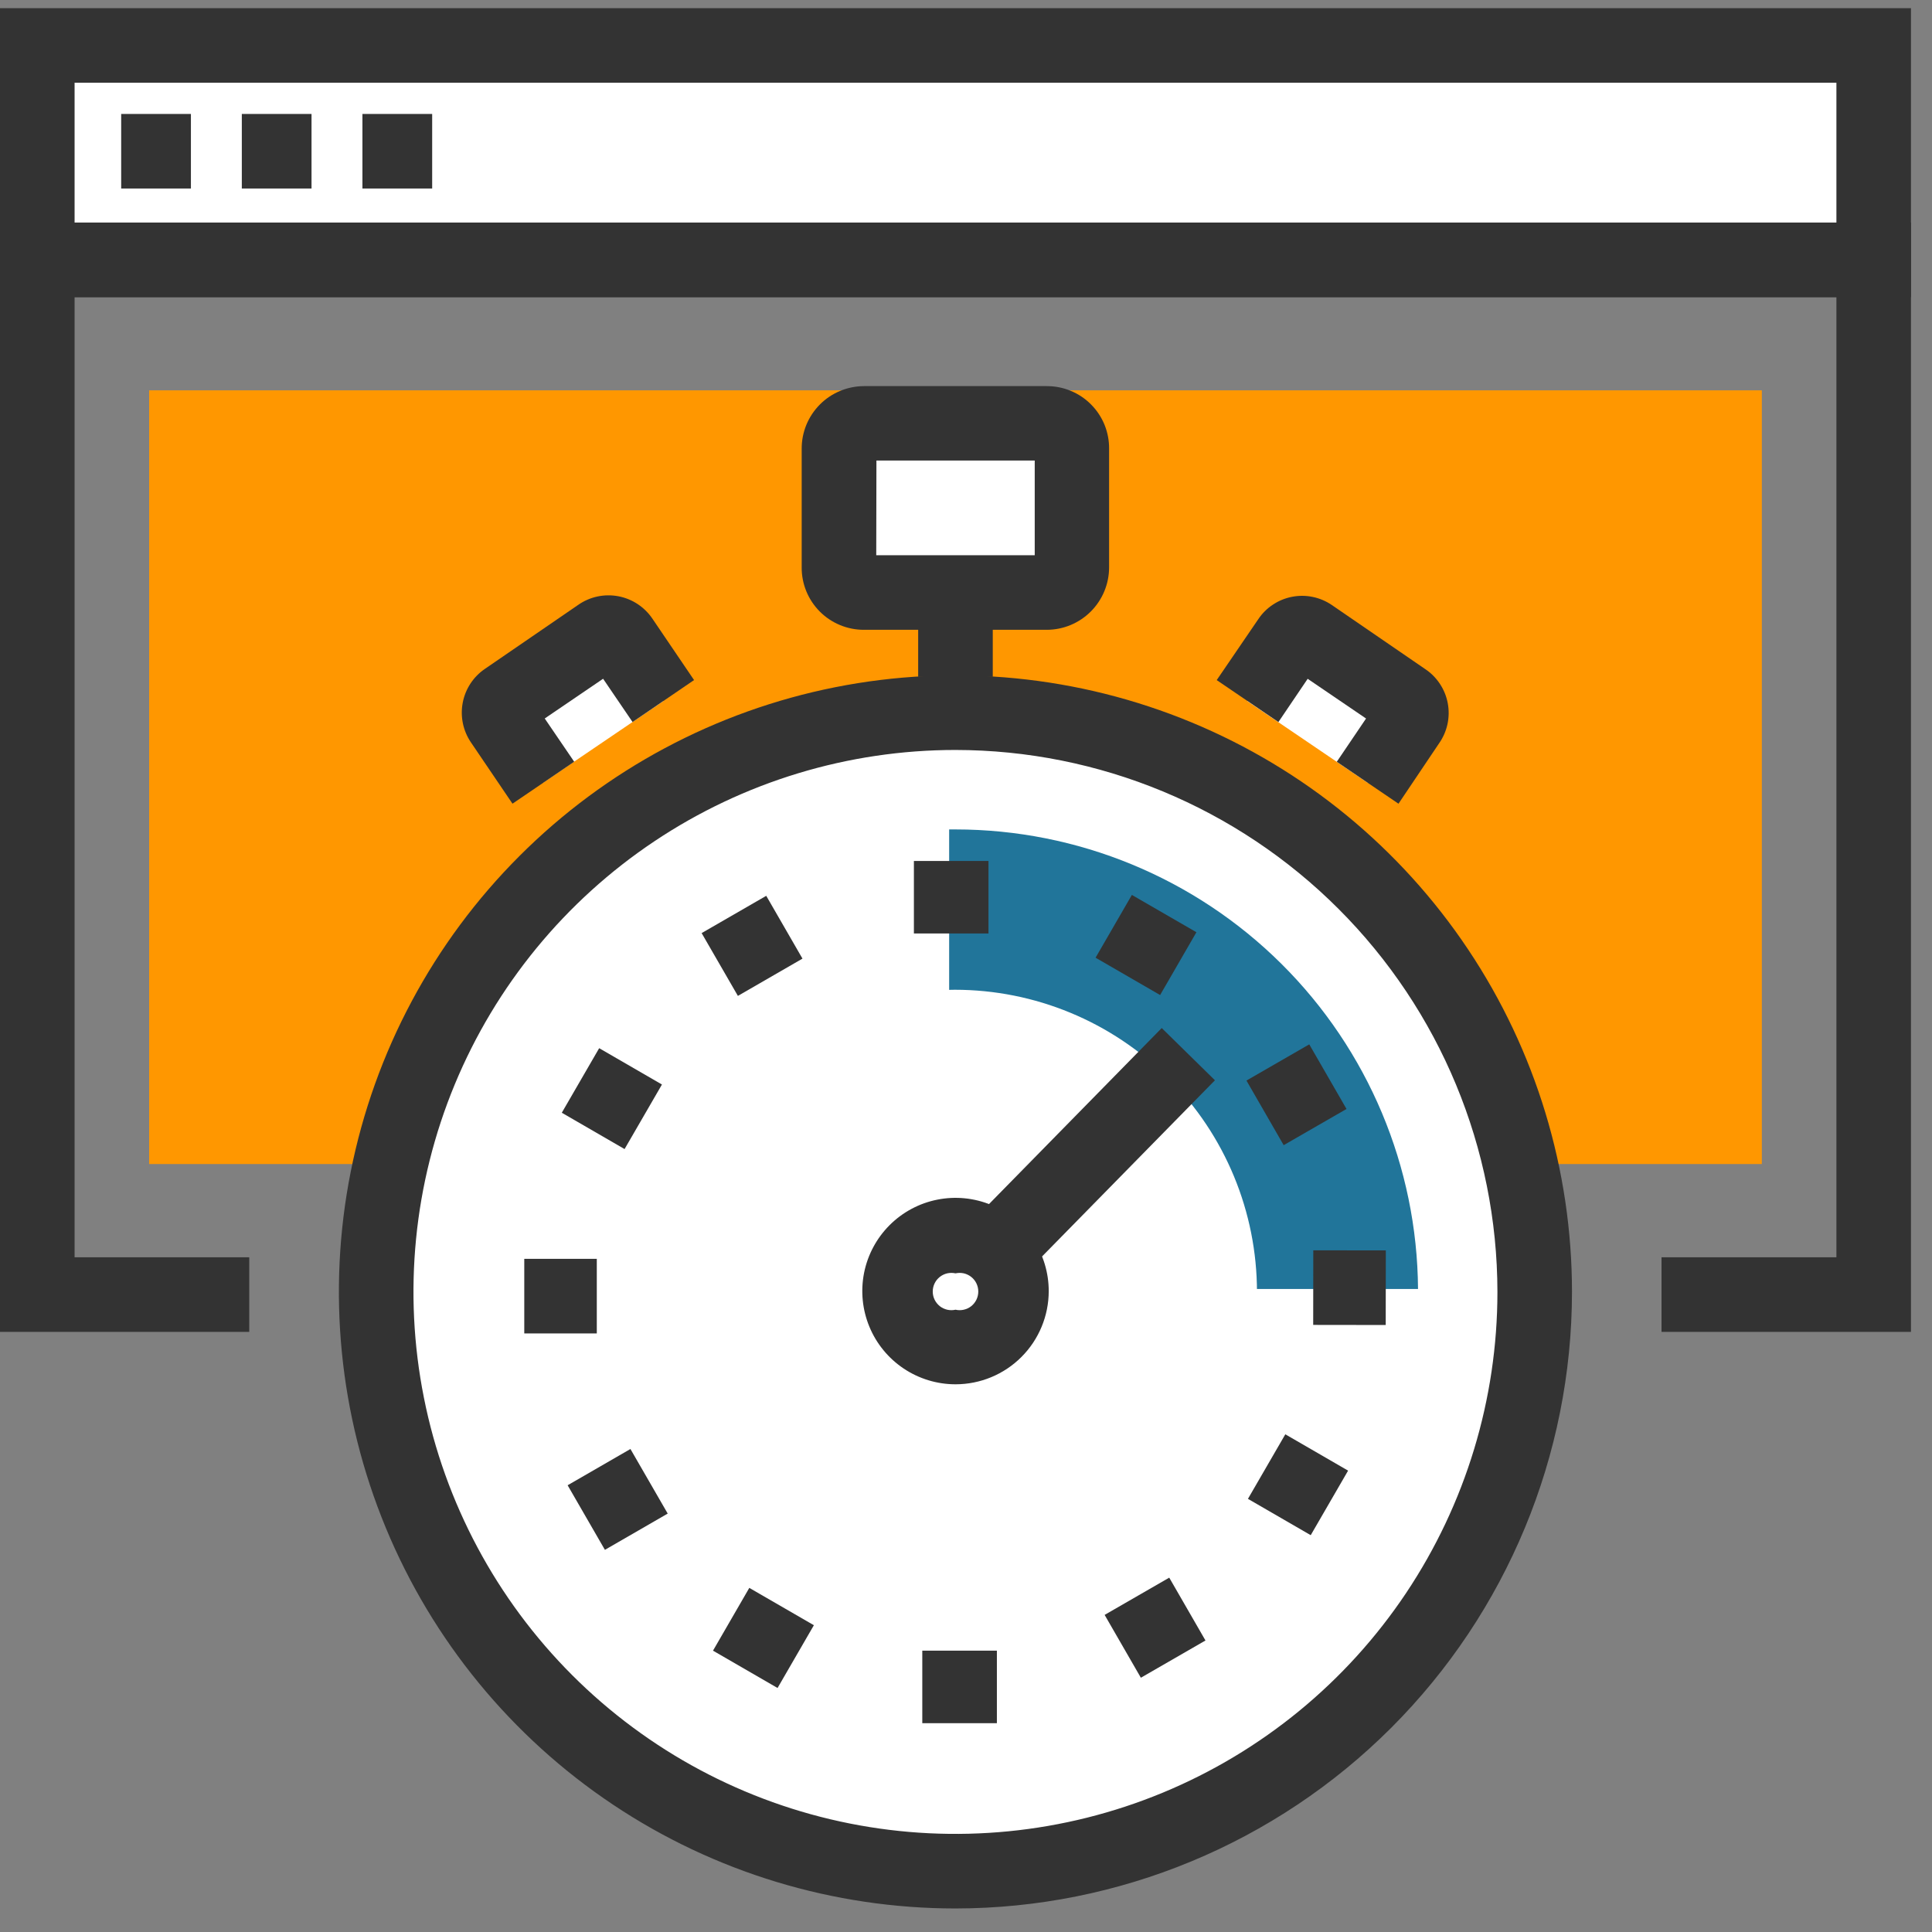
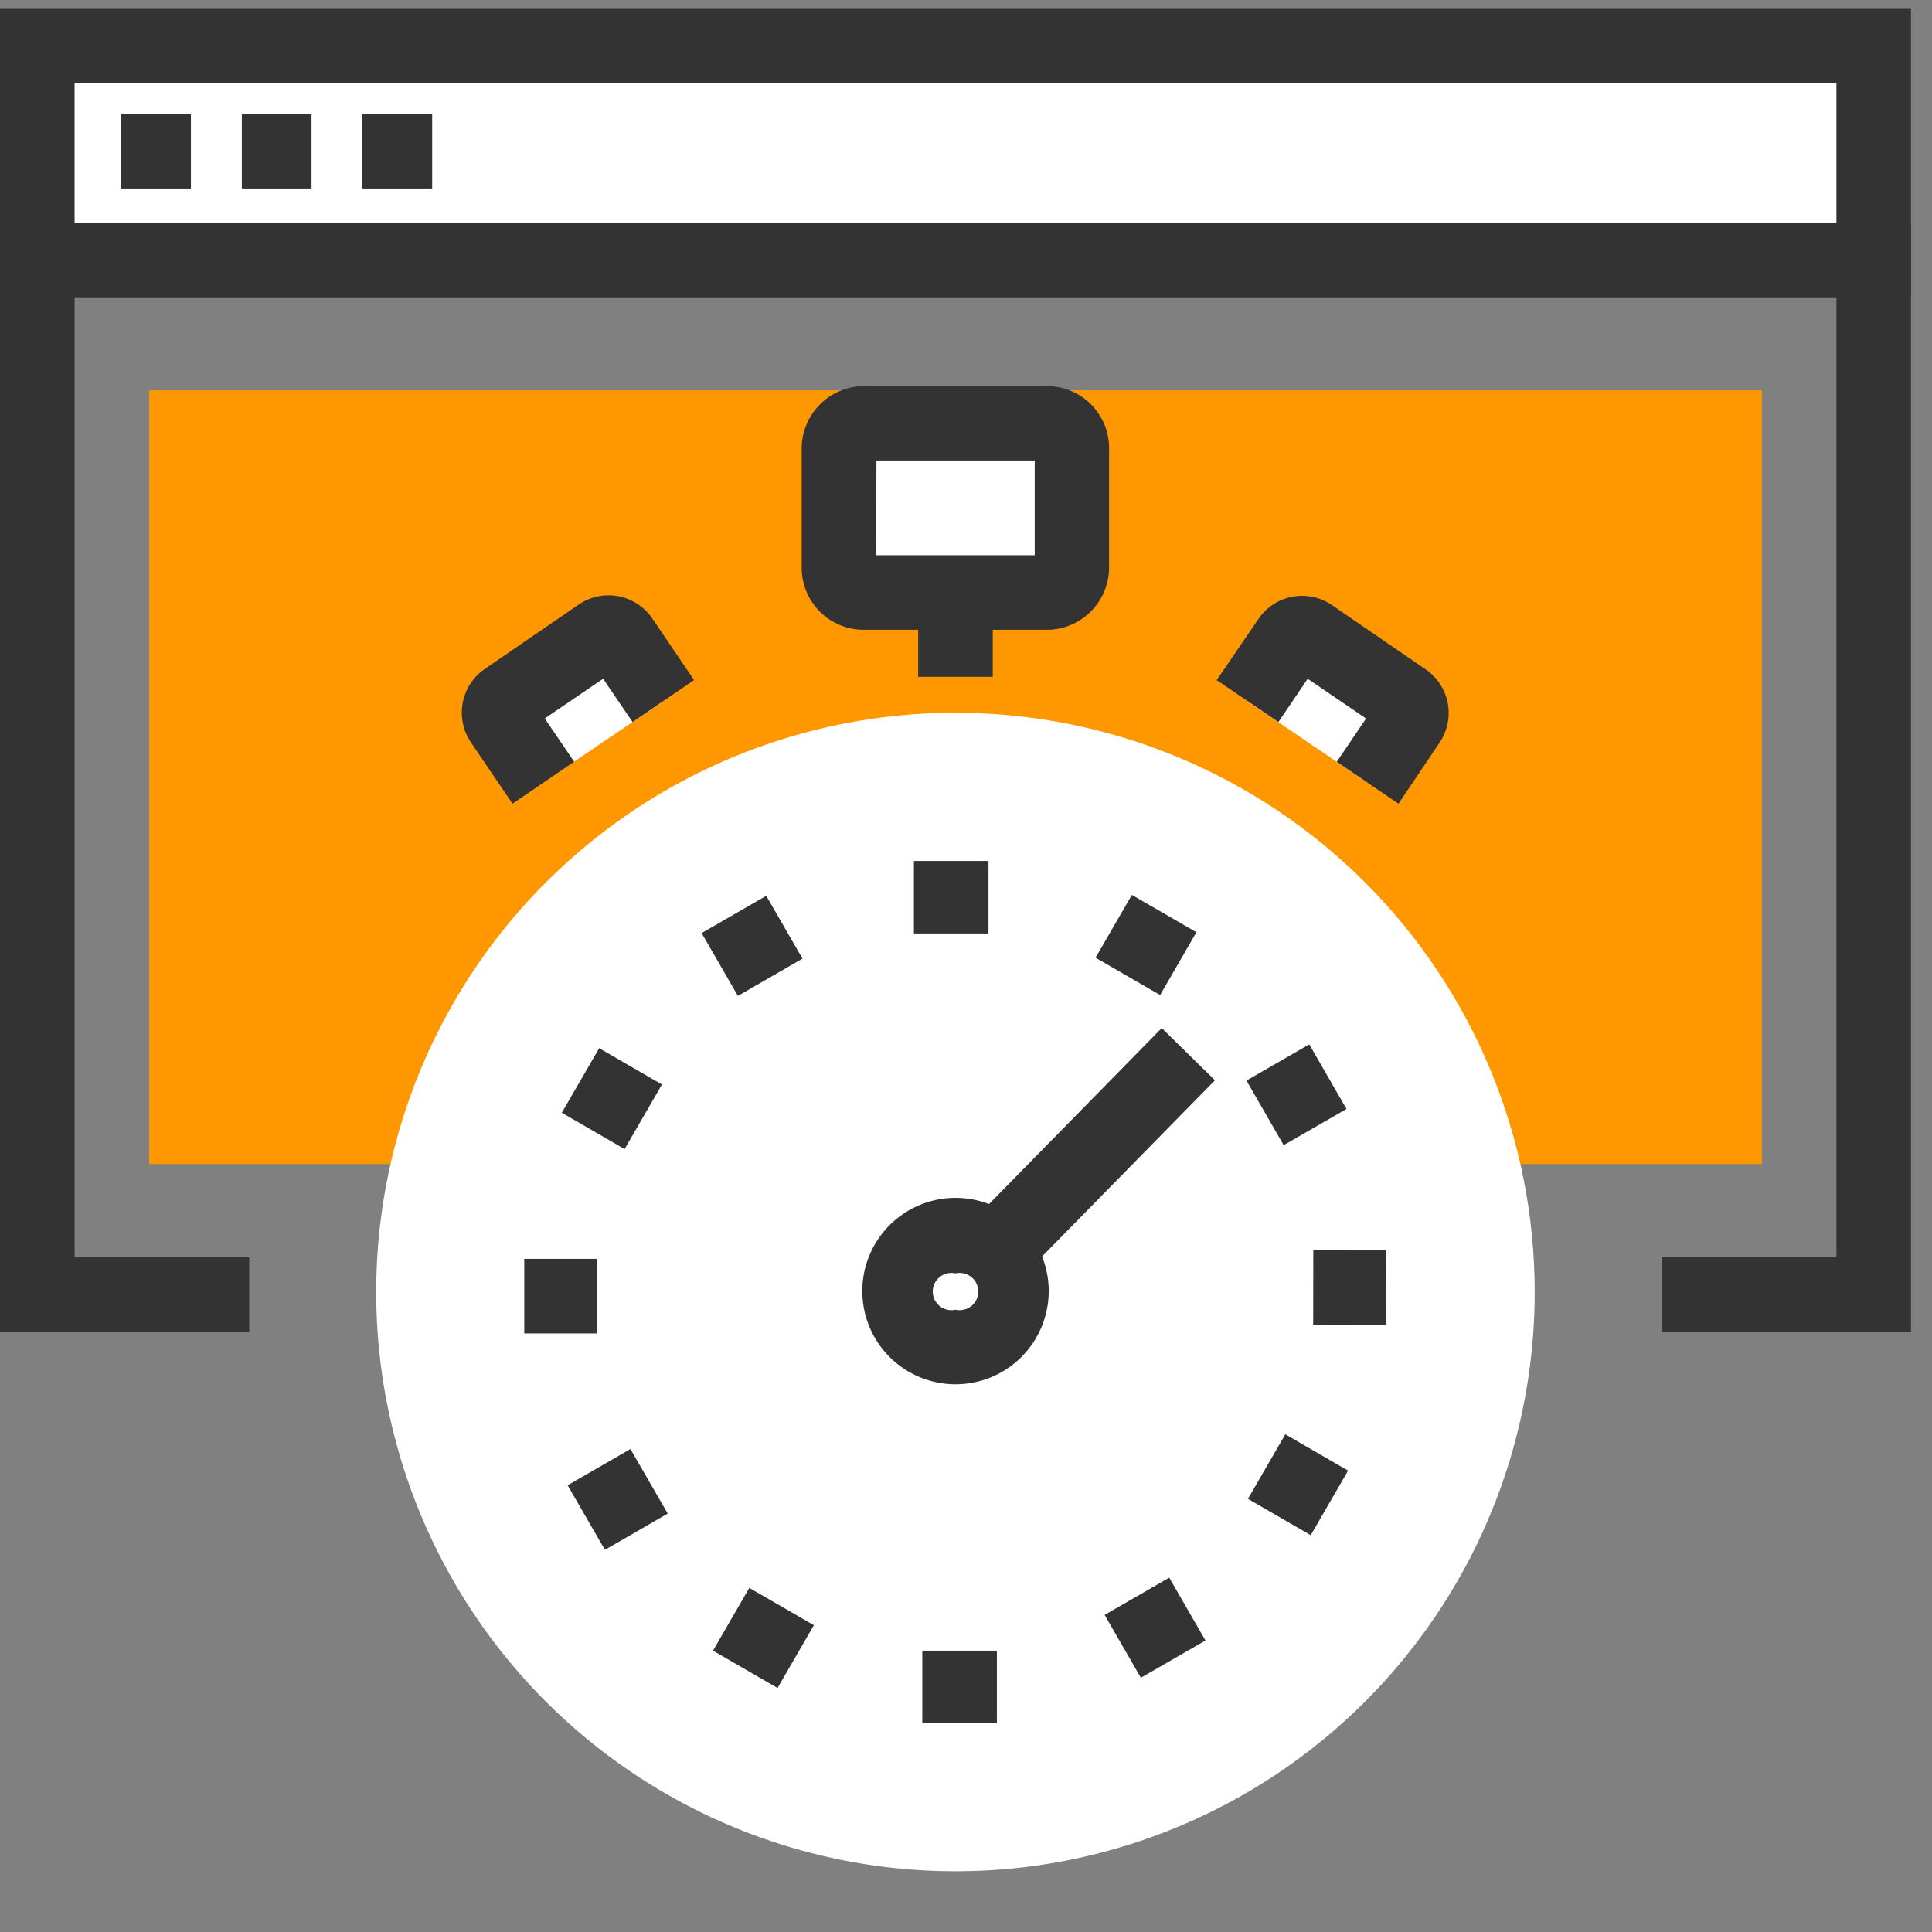
<svg xmlns="http://www.w3.org/2000/svg" width="61" height="61" viewBox="0 0 61 61" fill="none">
  <rect x="0" y="0" width="61" height="61" fill="#808080" stroke="none" />
  <path d="M59.16 1.438H1.178V8.207H59.16V1.438Z" fill="white" />
  <path d="M60.336 9.382H0V0.258H60.336V9.382ZM2.355 7.027H57.982V2.612H2.355V7.027Z" fill="#333333" />
  <path d="M6.028 3.598H3.826V5.952H6.028V3.598Z" fill="#333333" />
  <path d="M9.836 3.598H7.635V5.952H9.836V3.598Z" fill="#333333" />
  <path d="M13.645 3.598H11.443V5.952H13.645V3.598Z" fill="#333333" />
  <path d="M60.336 42.052H52.46V39.697H57.982V9.382H2.355V39.697H7.87V42.052H0V7.027H60.336V42.052Z" fill="#333333" />
  <path d="M55.627 12.324H4.709V36.753H55.627V12.324Z" fill="#FF9700" />
  <path d="M48.456 40.793C48.456 44.41 47.384 47.947 45.374 50.954C43.365 53.962 40.508 56.306 37.166 57.69C33.824 59.075 30.147 59.437 26.599 58.731C23.051 58.025 19.793 56.283 17.235 53.726C14.677 51.168 12.935 47.909 12.229 44.361C11.524 40.813 11.886 37.136 13.27 33.794C14.654 30.452 16.999 27.596 20.006 25.586C23.014 23.576 26.55 22.504 30.167 22.504C32.569 22.504 34.947 22.977 37.166 23.896C39.385 24.815 41.401 26.162 43.1 27.861C44.798 29.559 46.145 31.575 47.064 33.794C47.983 36.013 48.456 38.391 48.456 40.793Z" fill="white" />
-   <path d="M30.167 60.257C26.317 60.257 22.553 59.116 19.352 56.977C16.15 54.838 13.655 51.797 12.182 48.24C10.709 44.683 10.323 40.769 11.074 36.993C11.825 33.217 13.679 29.748 16.402 27.026C19.124 24.303 22.593 22.449 26.369 21.698C30.145 20.947 34.059 21.333 37.616 22.806C41.173 24.279 44.214 26.774 46.353 29.976C48.492 33.177 49.633 36.941 49.633 40.791C49.629 45.952 47.576 50.901 43.927 54.551C40.277 58.2 35.328 60.253 30.167 60.257ZM30.167 23.679C26.782 23.679 23.474 24.682 20.66 26.563C17.846 28.443 15.652 31.116 14.357 34.242C13.062 37.369 12.723 40.81 13.384 44.129C14.044 47.449 15.674 50.498 18.067 52.891C20.46 55.284 23.509 56.914 26.828 57.574C30.148 58.234 33.588 57.895 36.715 56.6C39.842 55.305 42.514 53.112 44.395 50.298C46.275 47.484 47.279 44.175 47.279 40.791C47.274 36.254 45.47 31.904 42.261 28.696C39.053 25.488 34.704 23.683 30.167 23.679Z" fill="#333333" />
-   <path d="M30.168 26.188H29.968V40.698H44.772C44.746 36.841 43.196 33.152 40.46 30.433C37.724 27.715 34.025 26.189 30.168 26.188Z" fill="#21759A" />
  <path d="M33.847 17.913C33.844 18.123 33.759 18.323 33.611 18.47C33.462 18.617 33.262 18.701 33.053 18.702H27.278C27.069 18.702 26.868 18.619 26.72 18.471C26.572 18.323 26.489 18.123 26.489 17.913V14.158C26.489 13.948 26.572 13.747 26.72 13.598C26.868 13.449 27.068 13.365 27.278 13.363H33.053C33.156 13.363 33.259 13.382 33.355 13.422C33.452 13.461 33.539 13.519 33.612 13.593C33.685 13.666 33.744 13.753 33.783 13.849C33.822 13.945 33.842 14.048 33.842 14.152L33.847 17.913Z" fill="white" />
  <path d="M33.052 19.885H27.278C27.019 19.886 26.762 19.835 26.523 19.736C26.284 19.637 26.066 19.492 25.884 19.309C25.701 19.125 25.556 18.908 25.458 18.668C25.36 18.429 25.31 18.172 25.312 17.913V14.169C25.311 13.91 25.361 13.654 25.459 13.414C25.558 13.175 25.702 12.957 25.885 12.773C26.067 12.589 26.284 12.444 26.523 12.344C26.762 12.244 27.019 12.192 27.278 12.191H33.052C33.312 12.191 33.569 12.241 33.808 12.341C34.048 12.44 34.266 12.586 34.448 12.77C34.631 12.954 34.776 13.172 34.874 13.412C34.971 13.653 35.021 13.91 35.018 14.169V17.913C35.018 18.435 34.811 18.936 34.443 19.305C34.074 19.675 33.574 19.884 33.052 19.885ZM27.666 17.53H32.67V14.54H27.672L27.666 17.53Z" fill="#333333" />
  <path d="M17.152 24.709L15.84 22.778C15.803 22.724 15.778 22.663 15.765 22.6C15.752 22.536 15.752 22.47 15.764 22.406C15.777 22.342 15.802 22.281 15.838 22.227C15.874 22.172 15.921 22.126 15.975 22.09L18.948 20.071C19.057 19.998 19.189 19.972 19.317 19.998C19.445 20.023 19.558 20.098 19.631 20.206L20.943 22.137" fill="white" />
  <path d="M16.181 25.375L14.868 23.438C14.62 23.072 14.527 22.622 14.61 22.187C14.692 21.753 14.944 21.368 15.31 21.119L18.253 19.1C18.436 18.971 18.643 18.881 18.861 18.834C19.08 18.787 19.305 18.785 19.525 18.826C19.744 18.868 19.953 18.953 20.139 19.077C20.325 19.201 20.484 19.361 20.608 19.547L21.914 21.472L19.972 22.797L19.042 21.431L17.199 22.685L18.129 24.05L16.181 25.375Z" fill="#333333" />
  <path d="M43.177 24.712L44.489 22.781C44.562 22.673 44.589 22.541 44.565 22.413C44.541 22.285 44.467 22.172 44.36 22.098L41.387 20.079C41.333 20.042 41.273 20.016 41.209 20.003C41.146 19.989 41.08 19.989 41.016 20.001C40.952 20.013 40.891 20.037 40.836 20.073C40.782 20.109 40.735 20.155 40.698 20.209L39.386 22.139" fill="white" />
  <path d="M44.155 25.376L42.207 24.052L43.131 22.686L41.288 21.432L40.364 22.798L38.416 21.473L39.729 19.549C39.851 19.366 40.008 19.21 40.192 19.089C40.375 18.968 40.58 18.884 40.795 18.843C41.011 18.801 41.232 18.802 41.447 18.847C41.662 18.891 41.867 18.978 42.048 19.101L44.991 21.12C45.178 21.243 45.338 21.403 45.461 21.589C45.585 21.775 45.67 21.984 45.711 22.204C45.752 22.424 45.749 22.649 45.701 22.868C45.653 23.086 45.562 23.292 45.433 23.475L44.155 25.376Z" fill="#333333" />
  <path d="M39.687 40.792C39.688 42.681 39.129 44.528 38.08 46.099C37.031 47.67 35.54 48.894 33.795 49.618C32.05 50.341 30.13 50.531 28.277 50.163C26.425 49.794 24.723 48.885 23.387 47.549C22.052 46.214 21.142 44.512 20.774 42.659C20.406 40.806 20.595 38.886 21.319 37.141C22.042 35.396 23.267 33.905 24.838 32.857C26.409 31.808 28.256 31.249 30.145 31.25C32.675 31.25 35.102 32.255 36.892 34.045C38.681 35.834 39.687 38.261 39.687 40.792Z" fill="white" />
  <path d="M31.21 27.184H28.855V29.473H31.21V27.184Z" fill="#333333" />
  <path d="M24.193 28.284L22.153 29.461L23.298 31.444L25.337 30.267L24.193 28.284Z" fill="#333333" />
  <path d="M18.918 33.095L17.738 35.133L19.72 36.28L20.9 34.242L18.918 33.095Z" fill="#333333" />
  <path d="M18.843 39.746H16.553V42.101H18.843V39.746Z" fill="#333333" />
  <path d="M19.905 45.75L17.922 46.895L19.099 48.934L21.082 47.789L19.905 45.75Z" fill="#333333" />
  <path d="M23.658 50.135L22.512 52.117L24.55 53.296L25.697 51.314L23.658 50.135Z" fill="#333333" />
  <path d="M31.475 52.117H29.12V54.407H31.475V52.117Z" fill="#333333" />
  <path d="M36.917 49.812L34.877 50.988L36.021 52.972L38.061 51.796L36.917 49.812Z" fill="#333333" />
  <path d="M40.582 45.286L39.402 47.324L41.384 48.471L42.564 46.433L40.582 45.286Z" fill="#333333" />
  <path d="M41.465 39.477L41.462 41.832L43.752 41.835L43.755 39.48L41.465 39.477Z" fill="#333333" />
  <path d="M41.338 32.974L39.355 34.117L40.53 36.157L42.514 35.014L41.338 32.974Z" fill="#333333" />
  <path d="M35.737 28.256L34.591 30.238L36.629 31.417L37.775 29.434L35.737 28.256Z" fill="#333333" />
  <path d="M36.68 32.459L30.434 38.824L32.114 40.473L38.36 34.108L36.68 32.459Z" fill="#333333" />
  <path d="M31.917 40.782C31.917 40.432 31.813 40.091 31.619 39.8C31.425 39.51 31.149 39.284 30.826 39.15C30.504 39.016 30.149 38.981 29.806 39.05C29.464 39.118 29.149 39.286 28.902 39.533C28.655 39.78 28.487 40.094 28.419 40.437C28.351 40.78 28.386 41.135 28.519 41.457C28.653 41.78 28.879 42.056 29.17 42.25C29.46 42.444 29.802 42.547 30.151 42.547C30.619 42.547 31.068 42.361 31.399 42.03C31.731 41.699 31.917 41.25 31.917 40.782Z" fill="white" />
  <path d="M30.169 43.707C29.587 43.707 29.018 43.534 28.534 43.211C28.05 42.887 27.672 42.428 27.45 41.89C27.227 41.352 27.169 40.76 27.282 40.189C27.396 39.618 27.676 39.094 28.088 38.682C28.499 38.271 29.024 37.99 29.595 37.877C30.166 37.763 30.757 37.822 31.295 38.044C31.833 38.267 32.293 38.644 32.616 39.128C32.939 39.612 33.112 40.181 33.112 40.764C33.112 41.544 32.802 42.293 32.25 42.845C31.698 43.397 30.95 43.707 30.169 43.707ZM30.169 40.204C30.083 40.185 29.993 40.185 29.907 40.204C29.821 40.224 29.74 40.263 29.671 40.318C29.602 40.373 29.546 40.443 29.508 40.523C29.469 40.603 29.45 40.69 29.45 40.778C29.45 40.867 29.469 40.954 29.508 41.034C29.546 41.113 29.602 41.183 29.671 41.239C29.74 41.294 29.821 41.332 29.907 41.352C29.993 41.372 30.083 41.372 30.169 41.352C30.255 41.372 30.345 41.372 30.431 41.352C30.517 41.332 30.598 41.294 30.667 41.239C30.736 41.183 30.792 41.113 30.83 41.034C30.868 40.954 30.888 40.867 30.888 40.778C30.888 40.69 30.868 40.603 30.83 40.523C30.792 40.443 30.736 40.373 30.667 40.318C30.598 40.263 30.517 40.224 30.431 40.204C30.345 40.185 30.255 40.185 30.169 40.204Z" fill="#333333" />
  <path d="M31.345 18.609H28.99V21.37H31.345V18.609Z" fill="#333333" />
</svg>